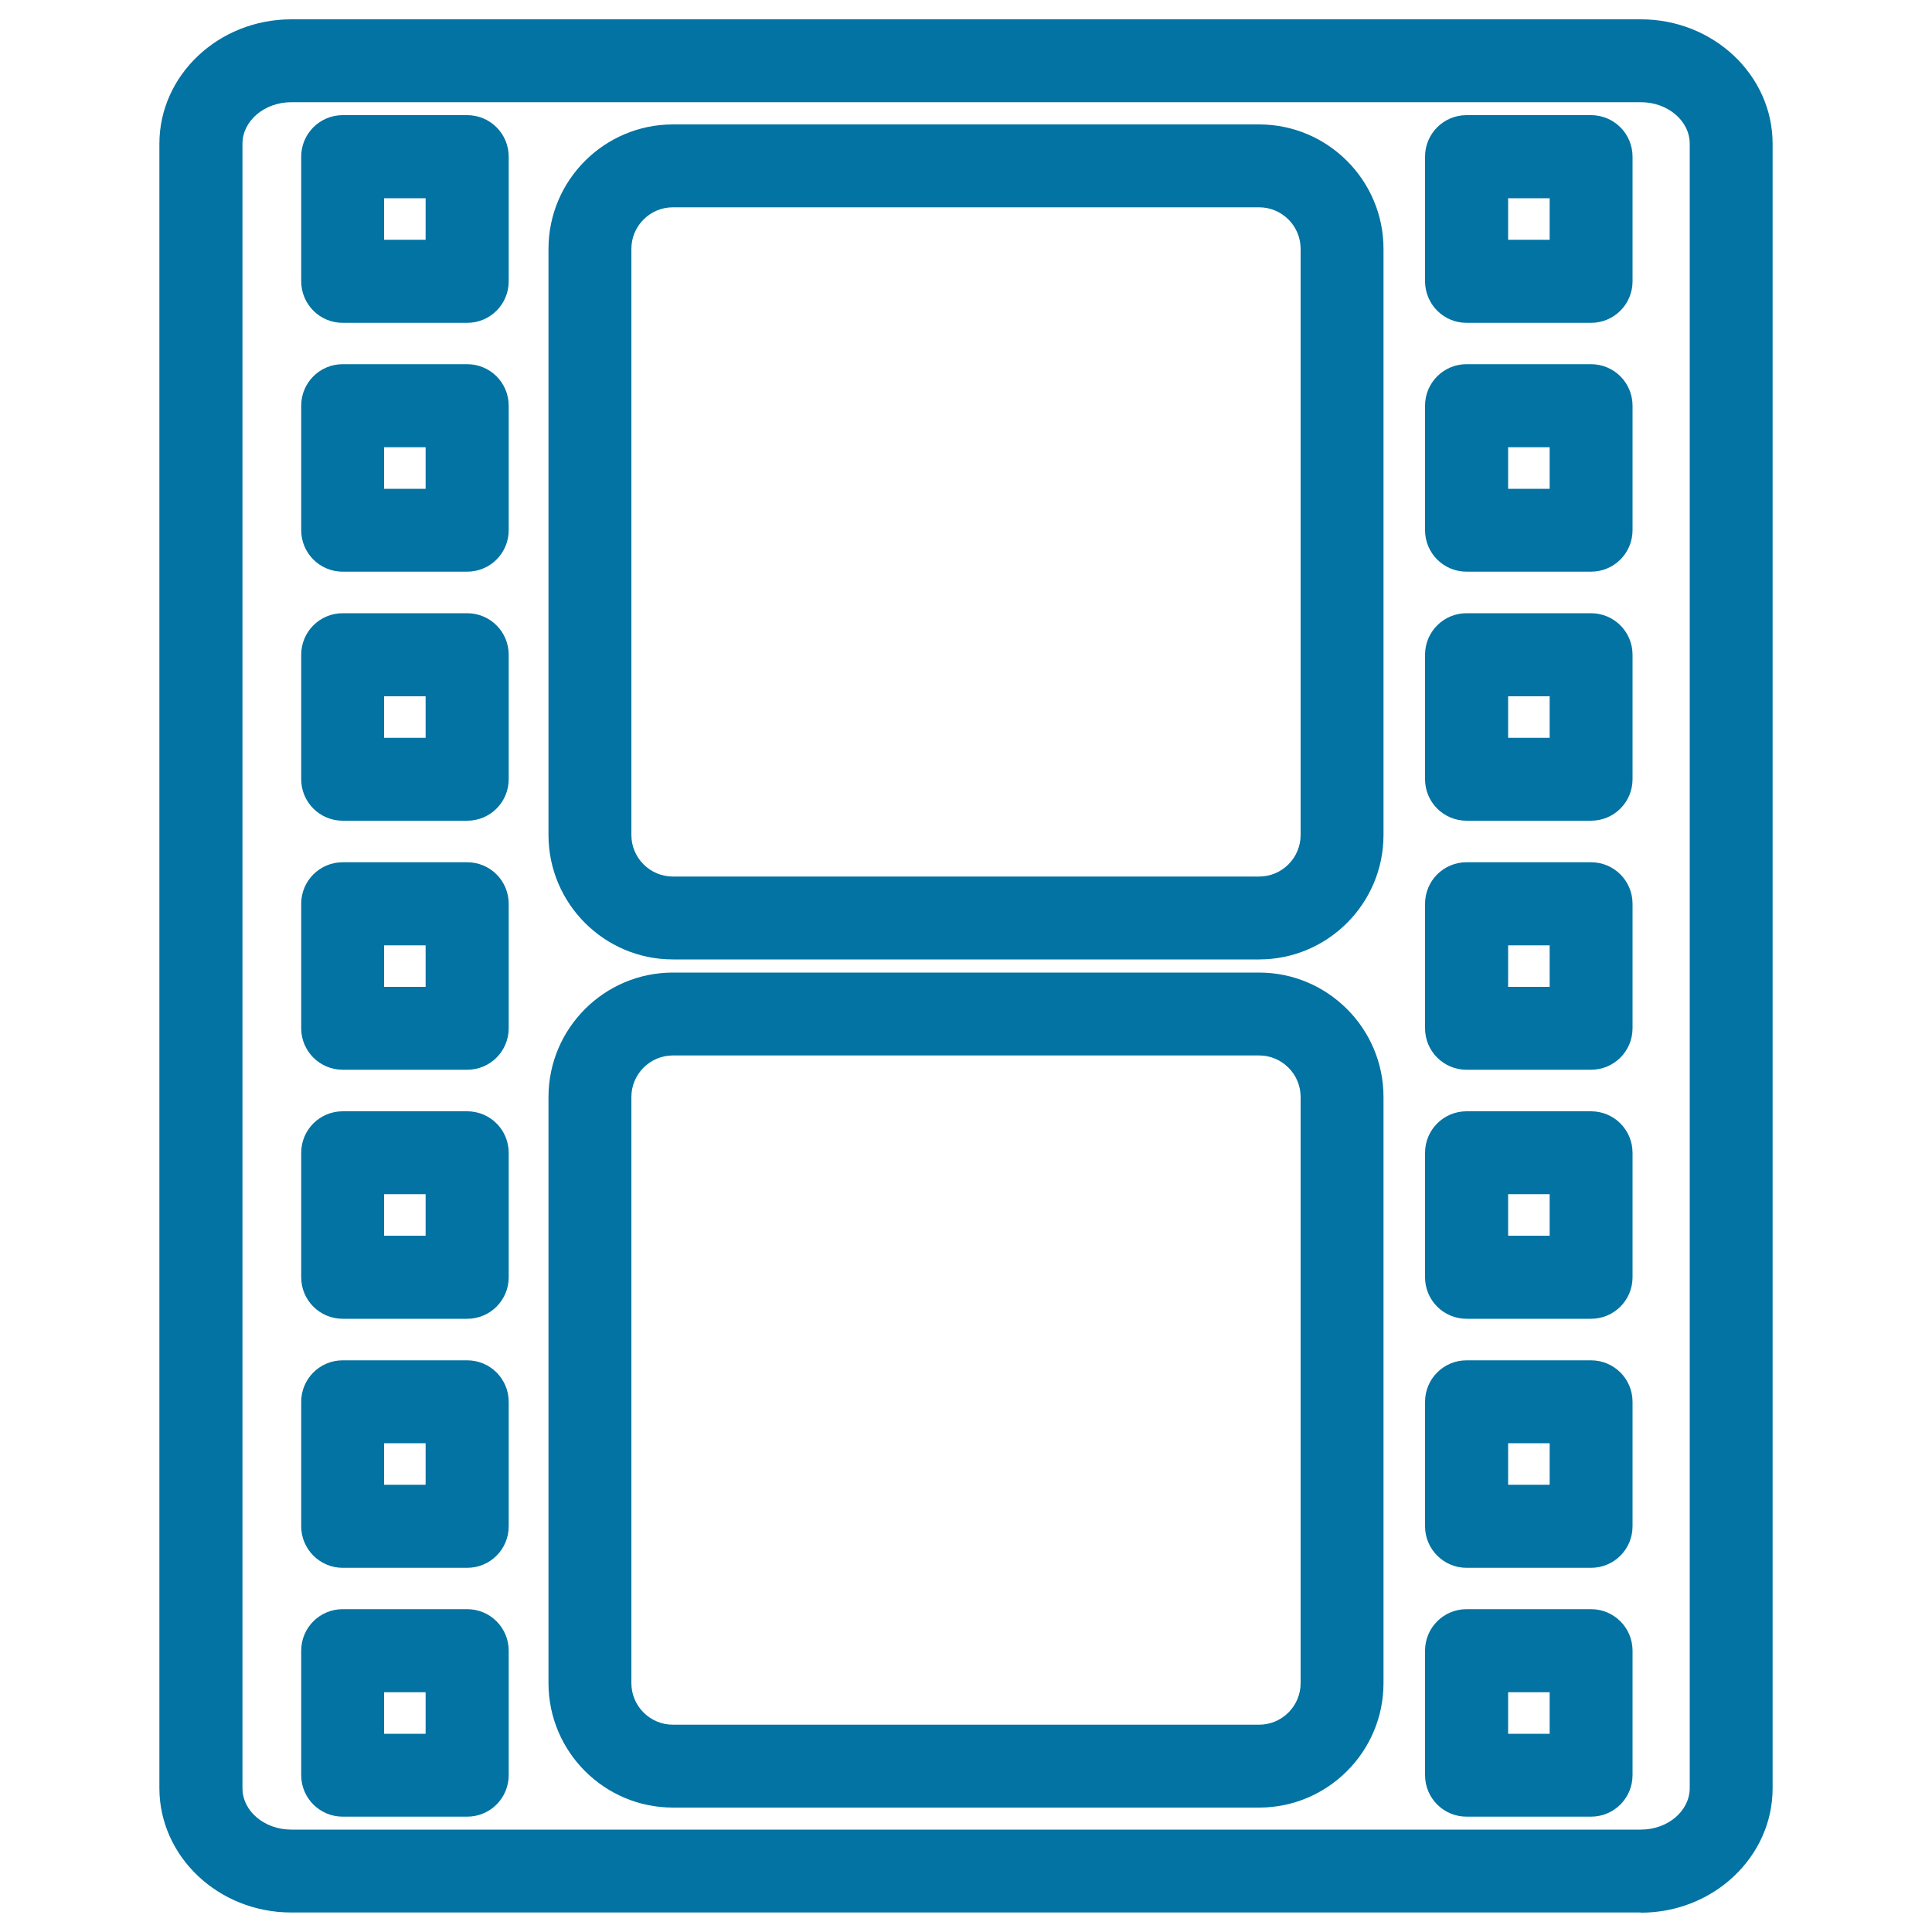
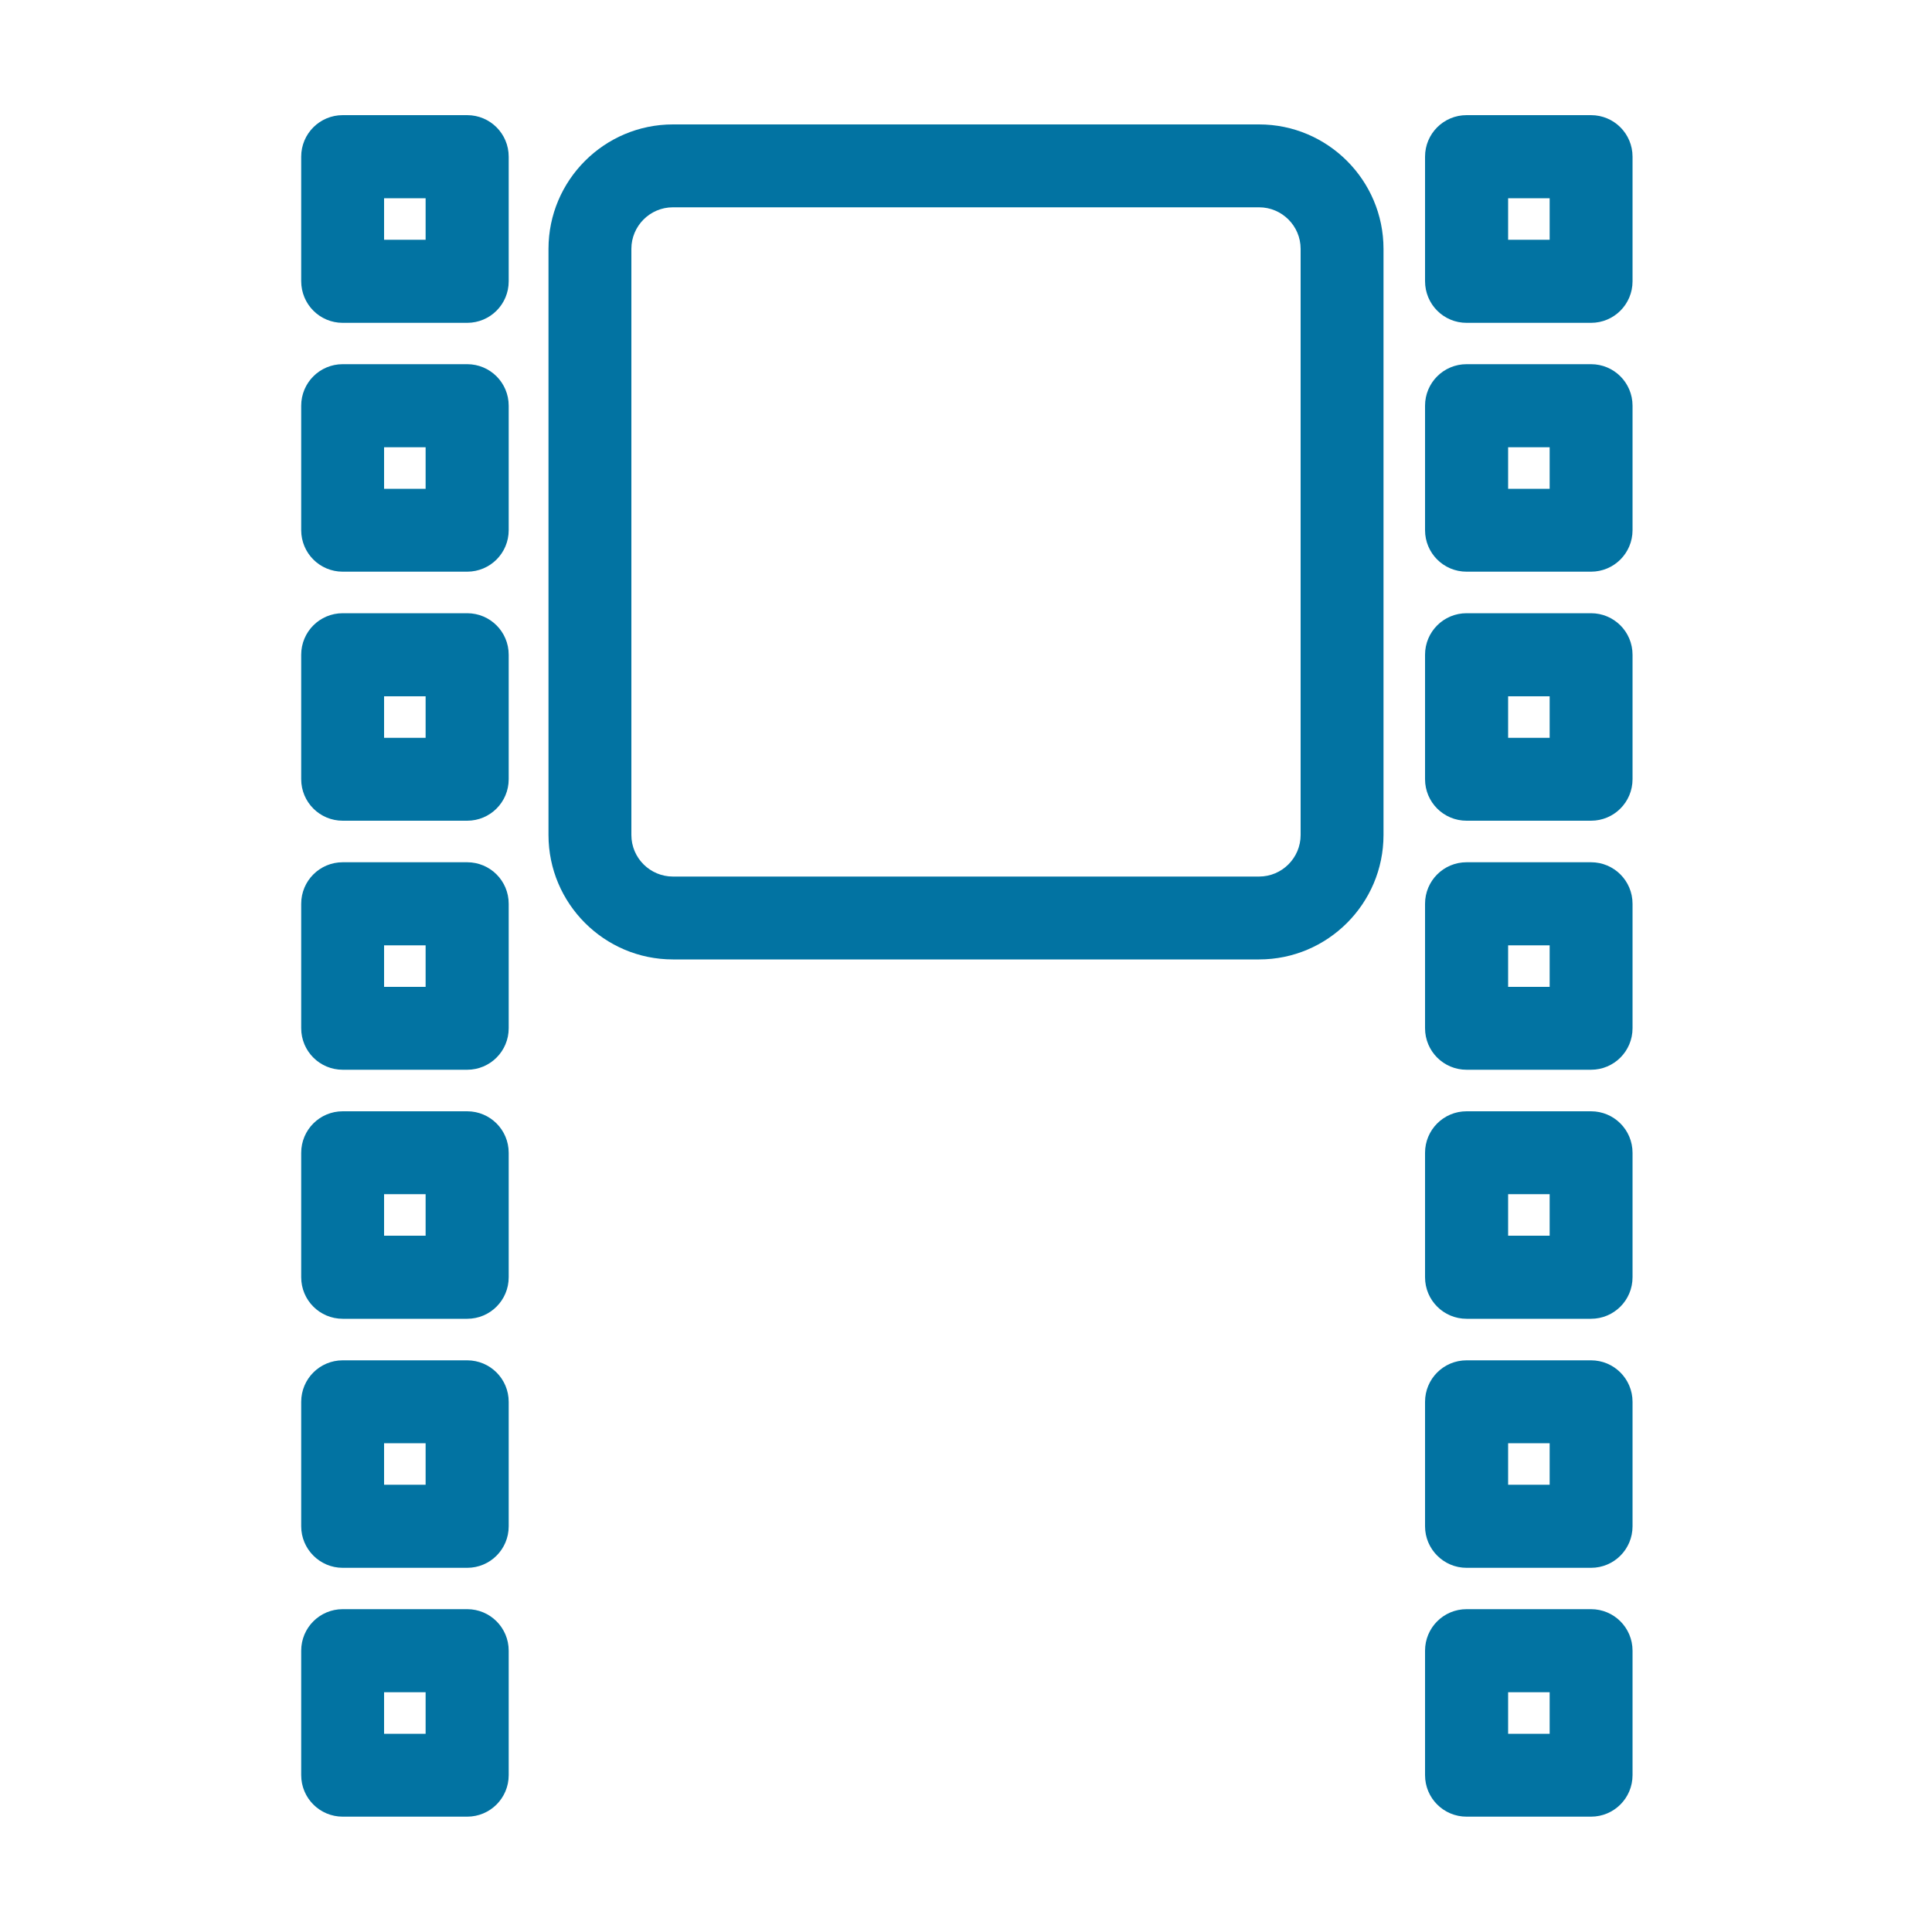
<svg xmlns="http://www.w3.org/2000/svg" viewBox="0 0 1000 1000" style="fill:#0273a2">
  <title>Film Strip Photograms Inside A Circle SVG icon</title>
  <g>
    <g>
-       <path d="M849.3,990c37.6,0,68.2-28.9,68.2-64.4V74.4c0-35.5-30.6-64.4-68.2-64.4H150.8c-37.7,0-68.3,28.9-68.3,64.4v851.1c0,35.5,30.6,64.4,68.2,64.4H849.3z M125.5,925.6V74.4c0-11.8,11.3-21.5,25.3-21.5h698.5c13.9,0,25.3,9.6,25.3,21.5v851.1c0,11.8-11.3,21.5-25.3,21.5H150.8C136.8,947,125.5,937.4,125.5,925.6z" />
-       <path d="M348.3,935.6h303.4c35.5,0,64.4-28.9,64.4-64.4V567.8c0-35.5-28.9-64.4-64.4-64.4H348.3c-35.5,0-64.4,28.9-64.4,64.4v303.4C283.9,906.7,312.8,935.6,348.3,935.6z M326.8,567.8c0-11.8,9.6-21.5,21.5-21.5h303.4c11.8,0,21.5,9.6,21.5,21.5v303.4c0,11.8-9.6,21.5-21.5,21.5H348.3c-11.8,0-21.5-9.6-21.5-21.5V567.8z" />
      <path d="M348.3,496.6h303.4c35.5,0,64.4-28.9,64.4-64.4V128.8c0-35.5-28.9-64.4-64.4-64.4H348.3c-35.5,0-64.4,28.9-64.4,64.4v303.4C283.9,467.7,312.8,496.6,348.3,496.6z M326.8,128.8c0-11.8,9.6-21.5,21.5-21.5h303.4c11.8,0,21.5,9.6,21.5,21.5v303.4c0,11.8-9.6,21.5-21.5,21.5H348.3c-11.8,0-21.5-9.6-21.5-21.5V128.8z" />
      <path d="M177.4,167.1h64.4c11.9,0,21.5-9.6,21.5-21.5V81.1c0-11.9-9.6-21.5-21.5-21.5h-64.4c-11.9,0-21.5,9.6-21.5,21.5v64.4C155.9,157.5,165.5,167.1,177.4,167.1z M198.8,102.6h21.5v21.5h-21.5V102.6z" />
      <path d="M177.4,295.9h64.4c11.9,0,21.5-9.6,21.5-21.5V210c0-11.9-9.6-21.5-21.5-21.5h-64.4c-11.9,0-21.5,9.6-21.5,21.5v64.4C155.9,286.3,165.5,295.9,177.4,295.9z M198.8,231.5h21.5V253h-21.5V231.5z" />
      <path d="M177.4,424.8h64.4c11.9,0,21.5-9.6,21.5-21.5v-64.4c0-11.9-9.6-21.5-21.5-21.5h-64.4c-11.9,0-21.5,9.6-21.5,21.5v64.4C155.9,415.2,165.5,424.8,177.4,424.8z M198.8,360.4h21.5v21.5h-21.5V360.4z" />
      <path d="M177.4,553.7h64.4c11.9,0,21.5-9.6,21.5-21.5v-64.4c0-11.9-9.6-21.5-21.5-21.5h-64.4c-11.9,0-21.5,9.6-21.5,21.5v64.4C155.9,544.1,165.5,553.7,177.4,553.7z M198.8,489.3h21.5v21.5h-21.5V489.3z" />
      <path d="M177.4,682.6h64.4c11.9,0,21.5-9.6,21.5-21.5v-64.4c0-11.9-9.6-21.5-21.5-21.5h-64.4c-11.9,0-21.5,9.6-21.5,21.5v64.4C155.9,673,165.5,682.6,177.4,682.6z M198.8,618.1h21.5v21.5h-21.5V618.1z" />
      <path d="M177.4,811.5h64.4c11.9,0,21.5-9.6,21.5-21.5v-64.4c0-11.9-9.6-21.5-21.5-21.5h-64.4c-11.9,0-21.5,9.6-21.5,21.5V790C155.9,801.8,165.5,811.5,177.4,811.5z M198.8,747h21.5v21.5h-21.5V747z" />
      <path d="M177.4,940.3h64.4c11.9,0,21.5-9.6,21.5-21.5v-64.4c0-11.9-9.6-21.5-21.5-21.5h-64.4c-11.9,0-21.5,9.6-21.5,21.5v64.4C155.9,930.7,165.5,940.3,177.4,940.3z M198.8,875.9h21.5v21.5h-21.5V875.9z" />
      <path d="M759.1,167.1h64.4c11.9,0,21.5-9.6,21.5-21.5V81.1c0-11.9-9.6-21.5-21.5-21.5h-64.4c-11.9,0-21.5,9.6-21.5,21.5v64.4C737.6,157.5,747.2,167.1,759.1,167.1z M780.6,102.6h21.5v21.5h-21.5V102.6z" />
      <path d="M759.1,295.9h64.4c11.9,0,21.5-9.6,21.5-21.5V210c0-11.9-9.6-21.5-21.5-21.5h-64.4c-11.9,0-21.5,9.6-21.5,21.5v64.4C737.6,286.3,747.2,295.9,759.1,295.9z M780.6,231.5h21.5V253h-21.5V231.5z" />
      <path d="M759.1,424.8h64.4c11.9,0,21.5-9.6,21.5-21.5v-64.4c0-11.9-9.6-21.5-21.5-21.5h-64.4c-11.9,0-21.5,9.6-21.5,21.5v64.4C737.6,415.2,747.2,424.8,759.1,424.8z M780.6,360.4h21.5v21.5h-21.5V360.4z" />
      <path d="M759.1,553.7h64.4c11.9,0,21.5-9.6,21.5-21.5v-64.4c0-11.9-9.6-21.5-21.5-21.5h-64.4c-11.9,0-21.5,9.6-21.5,21.5v64.4C737.6,544.1,747.2,553.7,759.1,553.7z M780.6,489.3h21.5v21.5h-21.5V489.3z" />
-       <path d="M759.1,682.6h64.4c11.9,0,21.5-9.6,21.5-21.5v-64.4c0-11.9-9.6-21.5-21.5-21.5h-64.4c-11.9,0-21.5,9.6-21.5,21.5v64.4C737.6,673,747.2,682.6,759.1,682.6z M780.6,618.1h21.5v21.5h-21.5V618.1z" />
+       <path d="M759.1,682.6h64.4c11.9,0,21.5-9.6,21.5-21.5v-64.4c0-11.9-9.6-21.5-21.5-21.5h-64.4c-11.9,0-21.5,9.6-21.5,21.5v64.4C737.6,673,747.2,682.6,759.1,682.6z M780.6,618.1h21.5v21.5h-21.5V618.1" />
      <path d="M759.1,811.5h64.4c11.9,0,21.5-9.6,21.5-21.5v-64.4c0-11.9-9.6-21.5-21.5-21.5h-64.4c-11.9,0-21.5,9.6-21.5,21.5V790C737.6,801.8,747.2,811.5,759.1,811.5z M780.6,747h21.5v21.5h-21.5V747z" />
      <path d="M759.1,940.3h64.4c11.9,0,21.5-9.6,21.5-21.5v-64.4c0-11.9-9.6-21.5-21.5-21.5h-64.4c-11.9,0-21.5,9.6-21.5,21.5v64.4C737.6,930.7,747.2,940.3,759.1,940.3z M780.6,875.9h21.5v21.5h-21.5V875.9z" />
    </g>
  </g>
</svg>